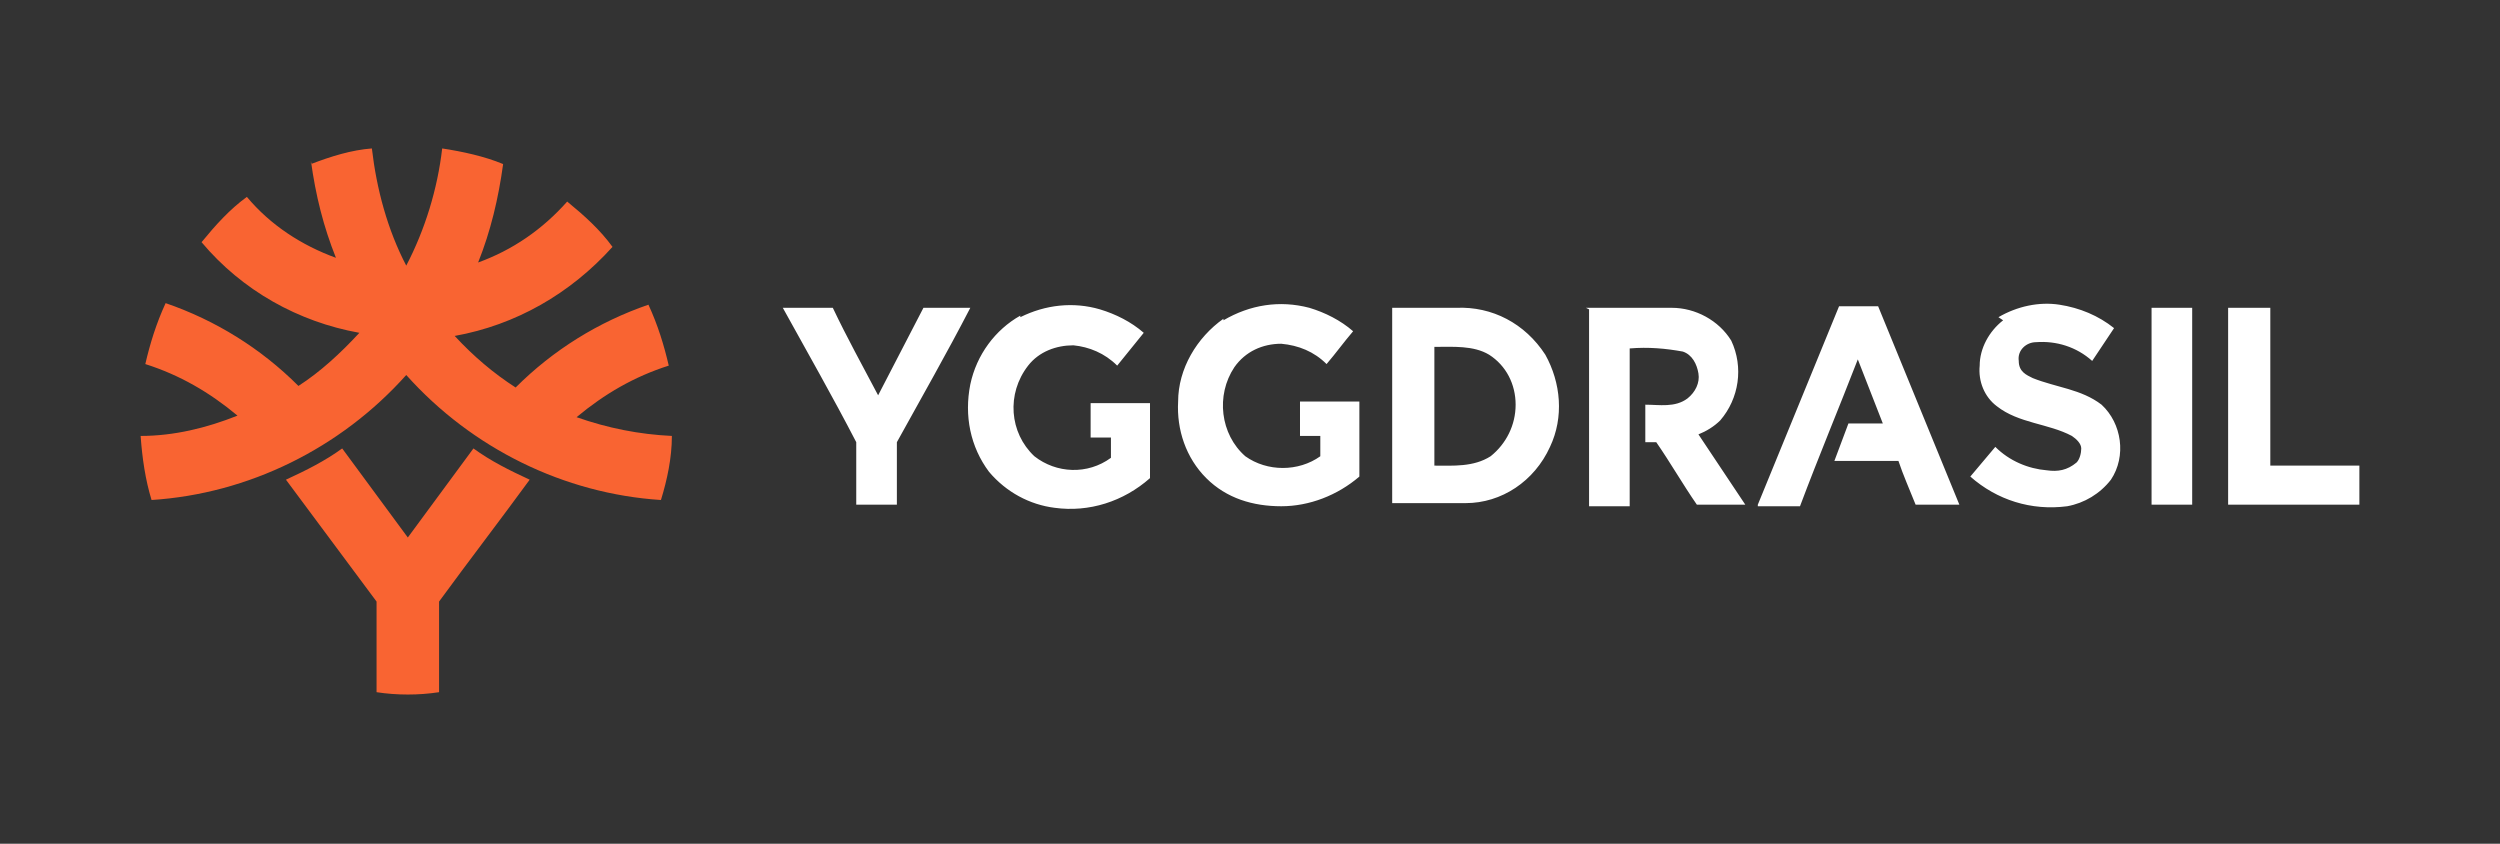
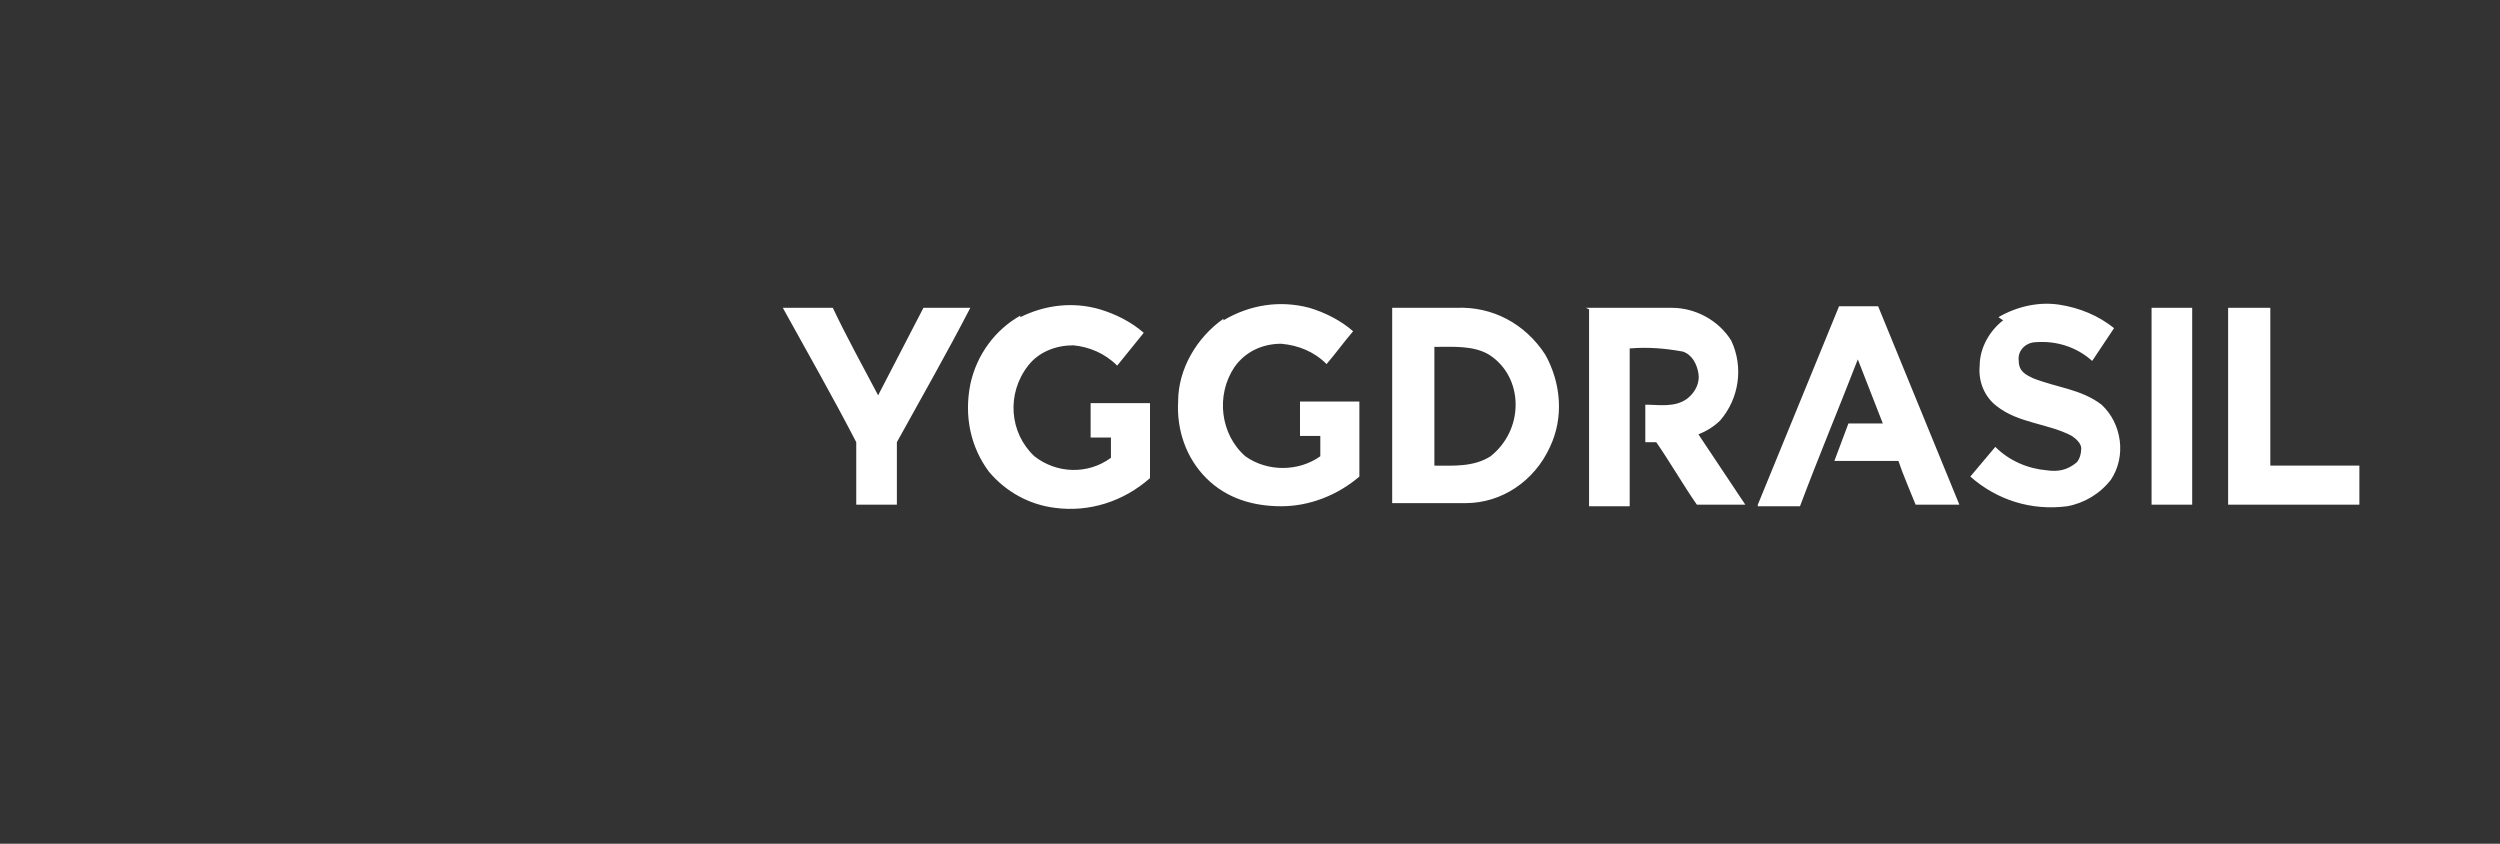
<svg xmlns="http://www.w3.org/2000/svg" id="Capa_1" version="1.1" viewBox="0 0 160 54">
  <rect x="0" y="0" width="160" height="54" fill="#333333" stroke="none" />
  <defs>
    <style>
      .st0 {
        fill: #f96432;
      }

      .st1 {
        fill: #fff;
      }
    </style>
  </defs>
-   <path class="st0" d="M19.9,10.5c1.3-.5,2.6-.9,3.9-1,.3,2.6,1,5.2,2.2,7.5,1.2-2.3,2-4.9,2.3-7.5,1.3.2,2.7.5,3.9,1-.3,2.2-.8,4.3-1.6,6.3,2.2-.8,4.1-2.1,5.7-3.9,1.1.9,2.1,1.8,2.9,2.9-2.7,3-6.2,5-10.1,5.7,1.2,1.3,2.5,2.4,3.9,3.3,2.4-2.4,5.3-4.2,8.5-5.3.6,1.3,1,2.6,1.3,3.9-2.2.7-4.1,1.8-5.9,3.3,2,.7,4,1.1,6.1,1.2,0,1.4-.3,2.8-.7,4.1-6.2-.4-12.1-3.3-16.3-8-4.2,4.7-10.1,7.6-16.3,8-.4-1.3-.6-2.7-.7-4.1,2.1,0,4.2-.5,6.2-1.3-1.8-1.5-3.7-2.6-5.9-3.3.3-1.3.7-2.6,1.3-3.9,3.2,1.1,6.1,2.9,8.5,5.3,1.4-.9,2.7-2.1,3.9-3.4-3.9-.7-7.5-2.7-10.1-5.8.9-1.1,1.8-2.1,2.9-2.9,1.5,1.8,3.5,3.1,5.7,3.9-.8-2-1.3-4-1.6-6.2ZM18.3,30.7c1.3-.6,2.5-1.2,3.6-2,1.4,1.9,2.8,3.8,4.2,5.7,1.4-1.9,2.8-3.8,4.2-5.7,1.1.8,2.3,1.4,3.6,2-1.9,2.6-3.9,5.2-5.8,7.8v5.8c-1.3.2-2.7.2-4,0v-5.8l-5.8-7.8Z" />
  <path class="st1" d="M127.9,20.3c1.2-.7,2.6-1,3.9-.8,1.3.2,2.5.7,3.5,1.5l-1.4,2.1c-1-.9-2.3-1.3-3.6-1.2-.6,0-1.2.5-1.1,1.2,0,.7.5.9.9,1.1,1.5.6,3.1.7,4.4,1.7,1.3,1.2,1.6,3.3.6,4.8-.7.9-1.7,1.5-2.8,1.7-2.3.3-4.5-.4-6.2-1.9l1.6-1.9c.9.9,2.1,1.4,3.3,1.5.7.1,1.3,0,1.9-.5.2-.2.3-.6.3-.9,0-.3-.3-.6-.6-.8-1.5-.8-3.4-.8-4.8-1.9-.8-.6-1.2-1.6-1.1-2.6,0-1.1.6-2.2,1.5-2.9ZM65.3,20.3c1.6-.8,3.4-1,5.1-.5,1,.3,2,.8,2.8,1.5l-1.7,2.1c-.8-.8-1.8-1.2-2.8-1.3-1.1,0-2.2.4-2.9,1.3-1.4,1.8-1.2,4.3.4,5.8,1.4,1.1,3.4,1.2,4.9.1v-1.3h-1.3v-2.2h3.8v4.8c-1.7,1.5-3.9,2.2-6.1,1.9-1.6-.2-3.1-1-4.2-2.3-1.2-1.6-1.6-3.6-1.2-5.6.4-1.9,1.6-3.5,3.2-4.4ZM78.3,20.5c1.7-1,3.6-1.3,5.5-.8,1,.3,2,.8,2.8,1.5-.6.7-1.1,1.4-1.7,2.1-.8-.8-1.8-1.2-2.9-1.3-1.2,0-2.3.5-3,1.5-1.2,1.8-.9,4.3.7,5.7,1.4,1,3.4,1,4.8,0v-1.3h-1.3v-2.2h3.8v4.8c-1.4,1.2-3.2,1.9-5,1.9-1.8,0-3.5-.5-4.8-1.8-1.3-1.3-1.9-3.1-1.8-4.9,0-2.1,1.2-4.1,2.9-5.3ZM50.2,19.7h3.1c.9,1.9,1.9,3.7,2.9,5.6l2.9-5.6h3c-1.5,2.9-3.1,5.7-4.7,8.6v4h-2.6v-4c-1.5-2.9-3.1-5.7-4.7-8.6ZM89.1,19.7h4.1c2.3-.1,4.4,1,5.7,3,1,1.8,1.2,4,.3,5.9-1,2.2-3.1,3.6-5.4,3.6h-4.7c0-4.2,0-8.4,0-12.6ZM91.8,22.2v7.6c1.2,0,2.5.1,3.6-.6,1-.8,1.6-2,1.6-3.3s-.6-2.5-1.7-3.2c-1-.6-2.3-.5-3.5-.5ZM101.5,19.7h5.5c1.5,0,3,.8,3.8,2.1.8,1.7.5,3.7-.7,5.1-.4.4-.9.7-1.4.9l3,4.5h-3.1c-.9-1.3-1.7-2.7-2.6-4h-.7v-2.4c.9,0,1.9.2,2.7-.4.5-.4.8-1,.7-1.6s-.4-1.2-1-1.4c-1.1-.2-2.2-.3-3.4-.2v10.1h-2.6c0-4.2,0-8.4,0-12.6ZM112.5,32.3l5.2-12.7h2.5l5.2,12.7h-2.8c-.4-1-.8-1.9-1.1-2.8h-4.1l.9-2.4h2.2l-1.6-4.1c-1.2,3.1-2.5,6.2-3.7,9.4h-2.7ZM137.7,19.7h2.6v12.6h-2.6v-12.6ZM142.6,19.7h2.7v10.1h5.7v2.5h-8.4c0-4.2,0-8.4,0-12.6Z" />
</svg>